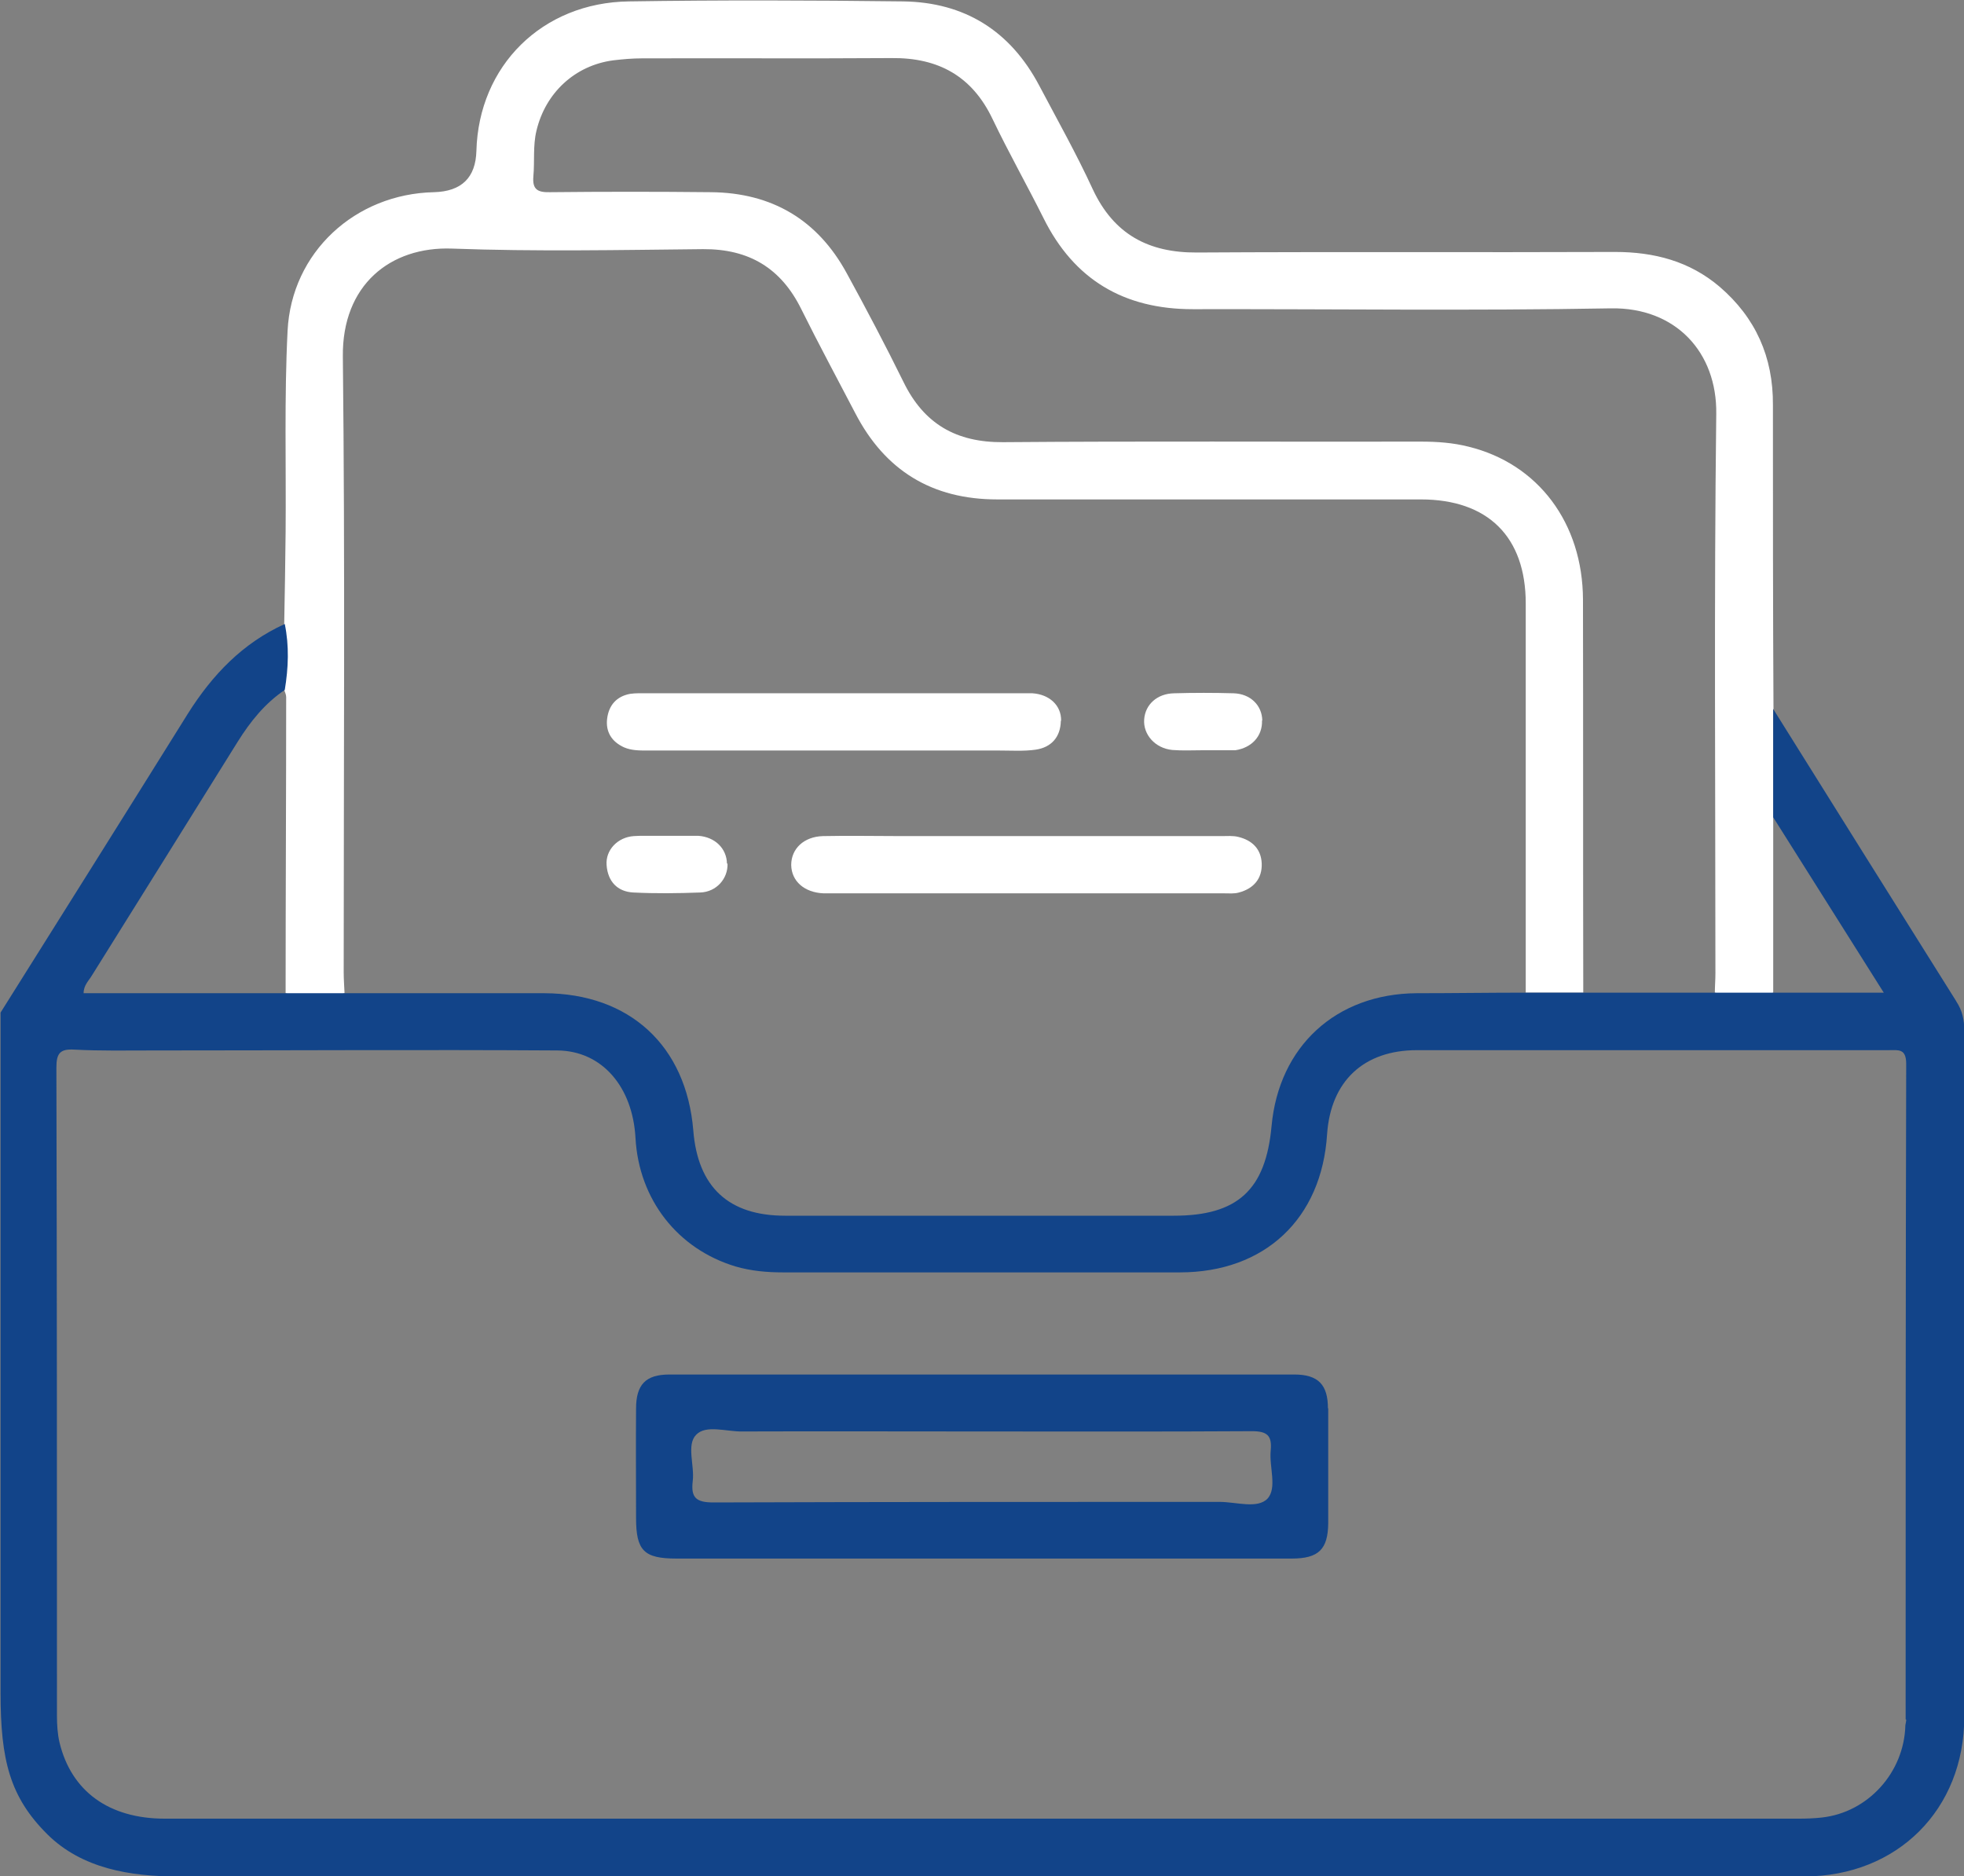
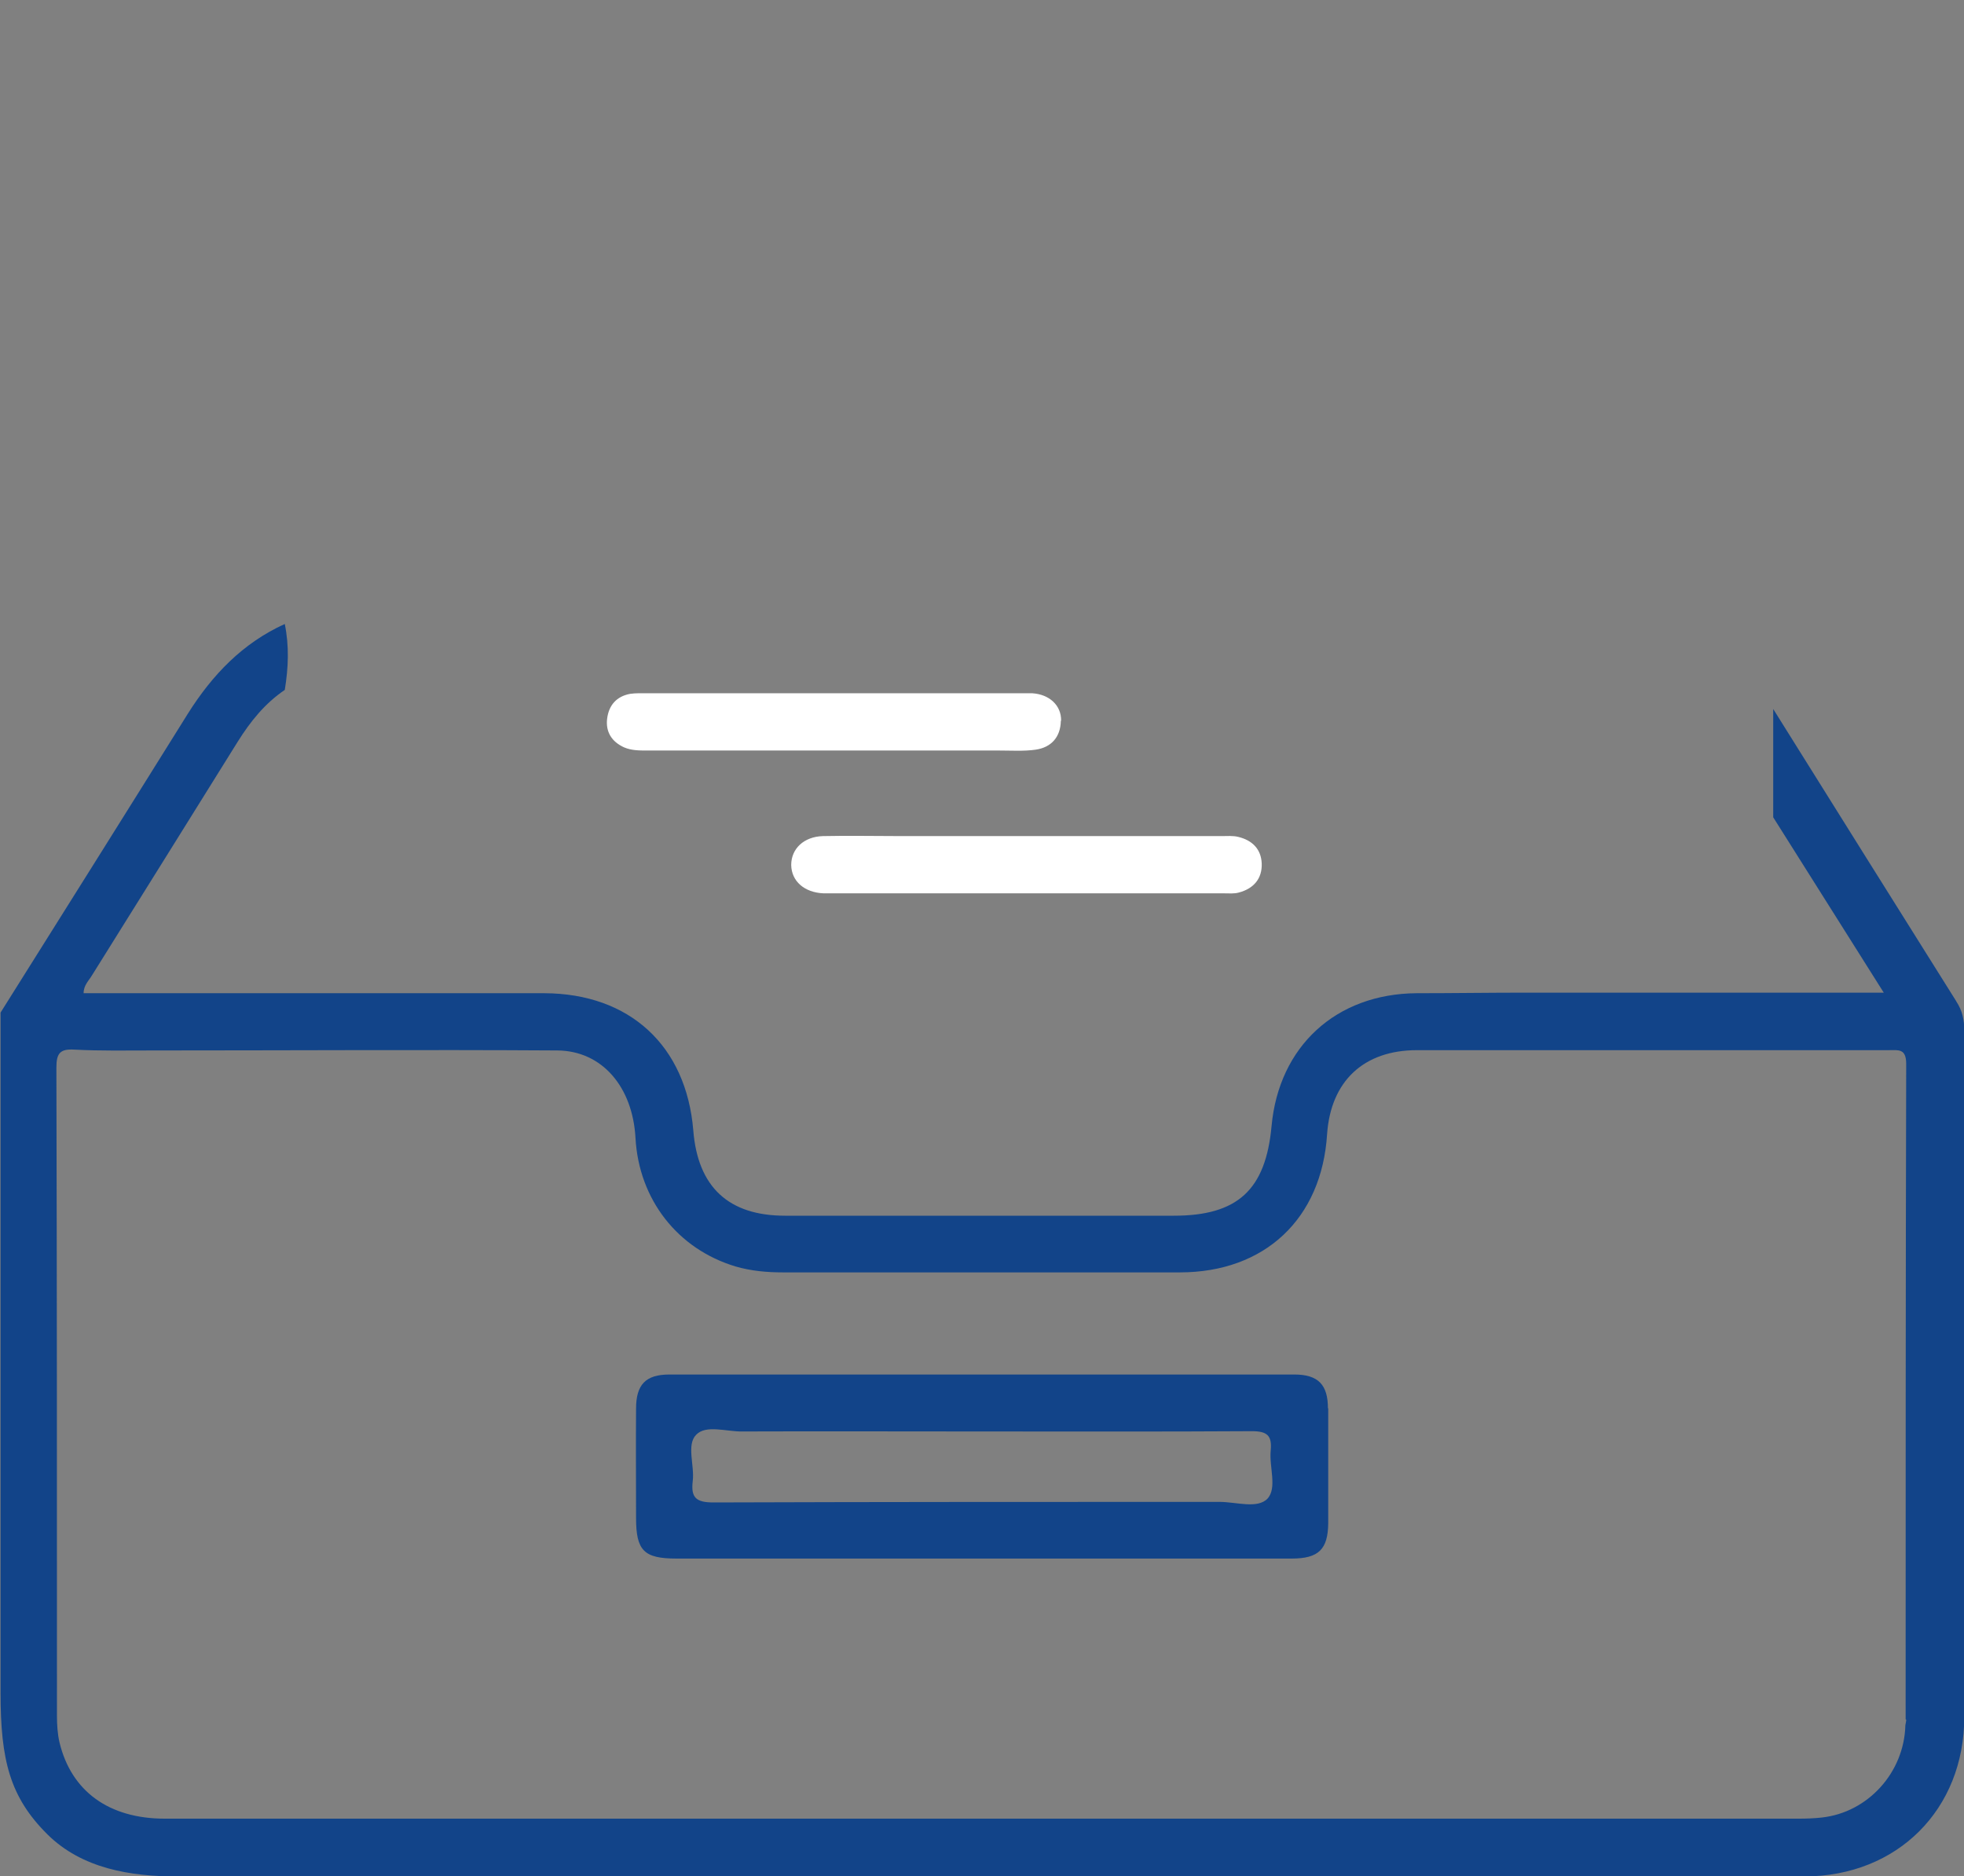
<svg xmlns="http://www.w3.org/2000/svg" id="Layer_2" data-name="Layer 2" viewBox="0 0 70 66.87">
  <rect x="0" y="0" width="70" height="66.87" fill="#808080" stroke="none" />
  <g id="M">
    <g id="M6_" data-name="M6+">
-       <path d="m63.2,25.27h0c0,1.29,0,2.57,0,3.86,0,2.08,0,4.16,0,6.25-.69.22-1.39.18-2.08,0,0-.23.02-.45.02-.68,0-6.65-.05-13.3.03-19.95.03-2.19-1.44-3.8-3.76-3.76-4.96.09-9.93.02-14.9.03-2.45,0-4.23-1.05-5.32-3.25-.59-1.18-1.24-2.33-1.81-3.52-.73-1.54-1.94-2.2-3.61-2.18-2.96.02-5.92,0-8.89.01-.34,0-.68.03-1.02.07-1.37.18-2.42,1.16-2.74,2.51-.13.54-.06,1.09-.11,1.63-.04.47.16.57.59.56,1.91-.02,3.83-.02,5.74,0,2.17.02,3.8.98,4.84,2.89.7,1.28,1.38,2.57,2.02,3.87.73,1.5,1.88,2.16,3.55,2.15,4.97-.04,9.93-.01,14.9-.02.57,0,1.14.04,1.69.18,2.49.61,4.07,2.73,4.08,5.45.01,4.67,0,9.34.01,14.01-.68,0-1.37,0-2.05,0,0-4.62,0-9.25,0-13.87,0-2.38-1.35-3.71-3.74-3.71-5.03,0-10.07,0-15.1,0-2.32,0-4-1.03-5.06-3.08-.64-1.23-1.3-2.45-1.92-3.7-.72-1.46-1.86-2.15-3.5-2.14-2.98.03-5.97.09-8.95-.02-2.2-.08-3.92,1.3-3.89,3.85.08,7.31.03,14.62.03,21.94,0,.25.02.5.03.75-.7.24-1.4.25-2.1,0,0-3.52.02-7.03.02-10.55,0-.09-.04-.17-.07-.26.13-.79.16-1.57,0-2.35.02-1.09.04-2.18.05-3.28.02-2.39-.05-4.79.07-7.17.14-2.8,2.41-4.88,5.22-4.94q1.47-.04,1.51-1.47c.08-3.03,2.34-5.29,5.44-5.33,3.26-.05,6.51-.04,9.77,0,2.19.03,3.82,1.05,4.85,3,.65,1.23,1.33,2.44,1.91,3.7.75,1.6,1.98,2.26,3.71,2.25,4.96-.03,9.93,0,14.9-.02,1.4,0,2.66.33,3.73,1.24,1.28,1.1,1.91,2.5,1.9,4.21,0,3.62,0,7.24.02,10.86Z" style="fill: #fff; stroke-width: 0px;" />
      <path d="m23.81,29.79c-.09,0-.19,0-.28,0,.09,0,.19,0,.28,0,.11,0,.23,0,.34,0-.12,0-.23,0-.34,0Z" style="fill: #fdfefe; stroke-width: 0px;" />
      <path d="m47.33,50.2c0-.85-.35-1.21-1.2-1.21-7.42,0-14.85,0-22.27,0-.85,0-1.19.36-1.19,1.22-.01,1.3,0,2.59,0,3.89,0,1.17.28,1.45,1.44,1.45,3.62,0,7.24,0,10.86,0s7.38,0,11.07,0c.96,0,1.29-.33,1.3-1.26,0-1.37,0-2.73,0-4.1Zm-2.15,3.21c-.36.38-1.12.12-1.71.12-6.01,0-12.03,0-18.04.02-.62,0-.81-.17-.74-.76.07-.56-.23-1.29.12-1.65.35-.37,1.08-.11,1.64-.12,2.85-.01,5.69,0,8.54,0,3.21,0,6.42.01,9.63-.01.55,0,.72.16.67.69-.06.58.24,1.34-.12,1.72Z" style="fill: #124489; stroke-width: 0px;" />
      <path d="m44.97,30.77c.02.55-.29.9-.81,1.04-.17.05-.36.03-.54.03-4.69,0-9.38,0-14.07,0-.07,0-.14,0-.2,0-.68-.03-1.14-.43-1.15-1.01,0-.58.45-1.01,1.13-1.03.93-.02,1.87,0,2.8,0h4.44c2.32,0,4.64,0,6.96,0,.2,0,.42-.02.61.03.49.12.81.43.83.95Z" style="fill: #fff; stroke-width: 0px;" />
      <path d="m37.81,25.69c-.01.58-.34.95-.9,1.03-.42.06-.86.03-1.29.03-1.96,0-3.92,0-5.87,0-2.23,0-4.46,0-6.69,0-.27,0-.55,0-.81-.11-.45-.2-.67-.56-.61-1.03.06-.47.33-.79.82-.88.2-.03.41-.02.61-.02h13.32c.14,0,.27,0,.41,0,.6.04,1.03.43,1.02.98Z" style="fill: #fff; stroke-width: 0px;" />
-       <path d="m25.93,30.78c.02.53-.39,1.01-.97,1.03-.8.03-1.6.04-2.39,0-.57-.03-.91-.4-.95-.98-.04-.53.39-.99.97-1.03.07,0,.15-.01.22-.01.24,0,.48,0,.72,0,.09,0,.19,0,.28,0,.11,0,.23,0,.34,0,.18,0,.36,0,.54,0,.07,0,.14,0,.2,0,.59.04,1.01.45,1.02.99Z" style="fill: #fff; stroke-width: 0px;" />
-       <path d="m44.98,25.68c.02.55-.36.97-.95,1.06-.04,0-.09,0-.14,0-.34,0-.68,0-1.02,0h0c-.36,0-.73.02-1.09-.01-.61-.06-1.04-.55-1-1.09.04-.53.46-.92,1.07-.93.7-.02,1.41-.02,2.12,0,.6.02,1.01.43,1.02.97Z" style="fill: #fff; stroke-width: 0px;" />
      <path d="m69.72,35.68c-2.18-3.47-4.35-6.94-6.52-10.41,0,1.29,0,2.57,0,3.86,1.29,2.05,2.58,4.09,3.94,6.25,0,0-9.15,0-10.71,0-.68,0-1.37,0-2.05,0-1.3,0-2.59.02-3.89.02-2.87.02-4.91,1.89-5.17,4.74-.21,2.27-1.21,3.19-3.48,3.19h-13.86c-2.01,0-3.11-1.02-3.27-3.04-.25-3.02-2.27-4.88-5.31-4.89-2.37,0-16.42,0-16.42,0,0-.29.19-.45.3-.64,1.73-2.77,3.46-5.54,5.19-8.32.45-.72.97-1.37,1.68-1.85.13-.79.16-1.57,0-2.35-1.5.68-2.58,1.81-3.45,3.19-2.22,3.56-4.45,7.11-6.68,10.66v24.25c0,2.39.33,3.71,1.67,5.04,1.23,1.22,2.96,1.5,4.62,1.5h44.14c4.62,0,9.25.02,13.87,0,3.31-.01,5.69-2.39,5.69-5.69.01-8.15,0-16.31,0-24.46,0-.38-.07-.71-.28-1.03Zm-1.78,25.61c0,.07-.02.13-.03.2-.04,1.68-1.33,3.11-2.98,3.29-.27.03-.55.04-.82.04-19.41,0-38.83,0-58.24,0-1.98,0-3.33-.97-3.75-2.72-.07-.3-.09-.63-.09-.95,0-7.7,0-15.4-.02-23.1,0-.51.13-.67.64-.64.93.05,1.87.03,2.8.03,4.8,0,9.61-.03,14.41,0,1.6.01,2.69,1.3,2.79,3.12.12,2.19,1.5,3.96,3.57,4.58.55.16,1.11.21,1.69.21,4.71,0,9.43,0,14.14,0,3.03,0,5.06-1.91,5.25-4.93.13-1.88,1.3-2.99,3.2-2.99,5.6,0,11.2,0,16.81,0,.35,0,.63-.07.63.49-.02,7.79-.02,15.58-.02,23.36Z" style="fill: #124489; stroke-width: 0px;" />
    </g>
  </g>
</svg>